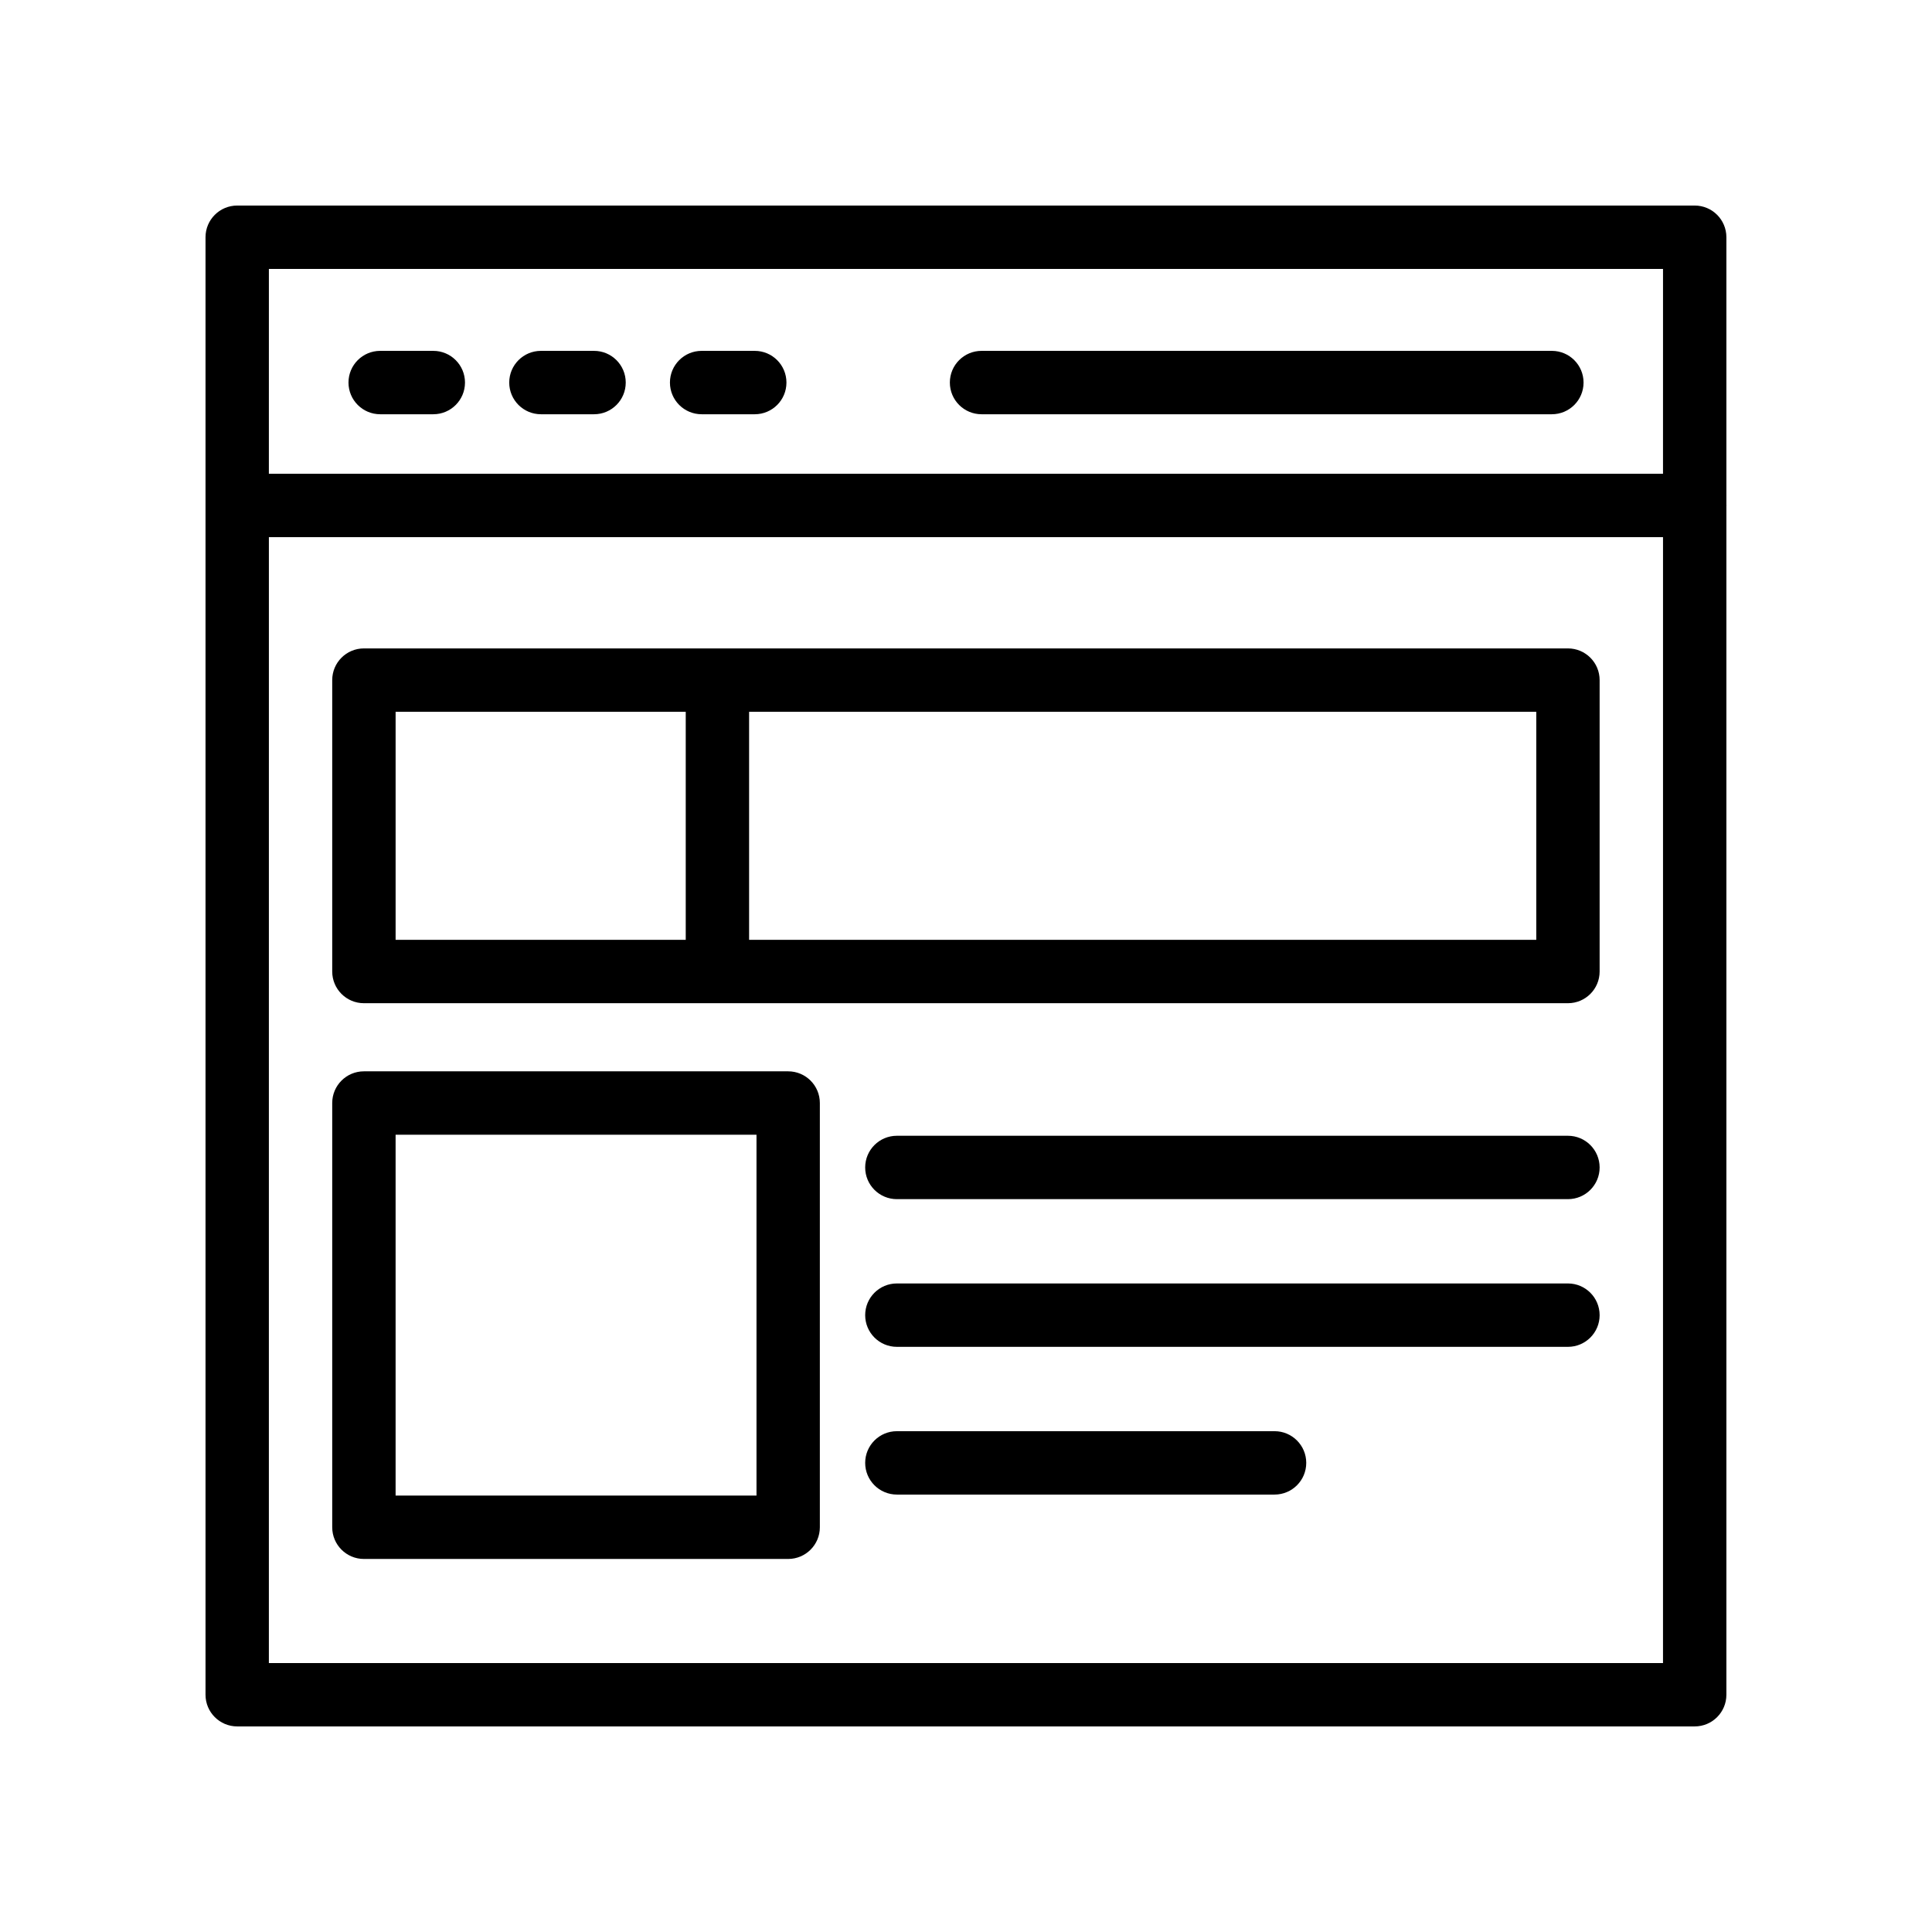
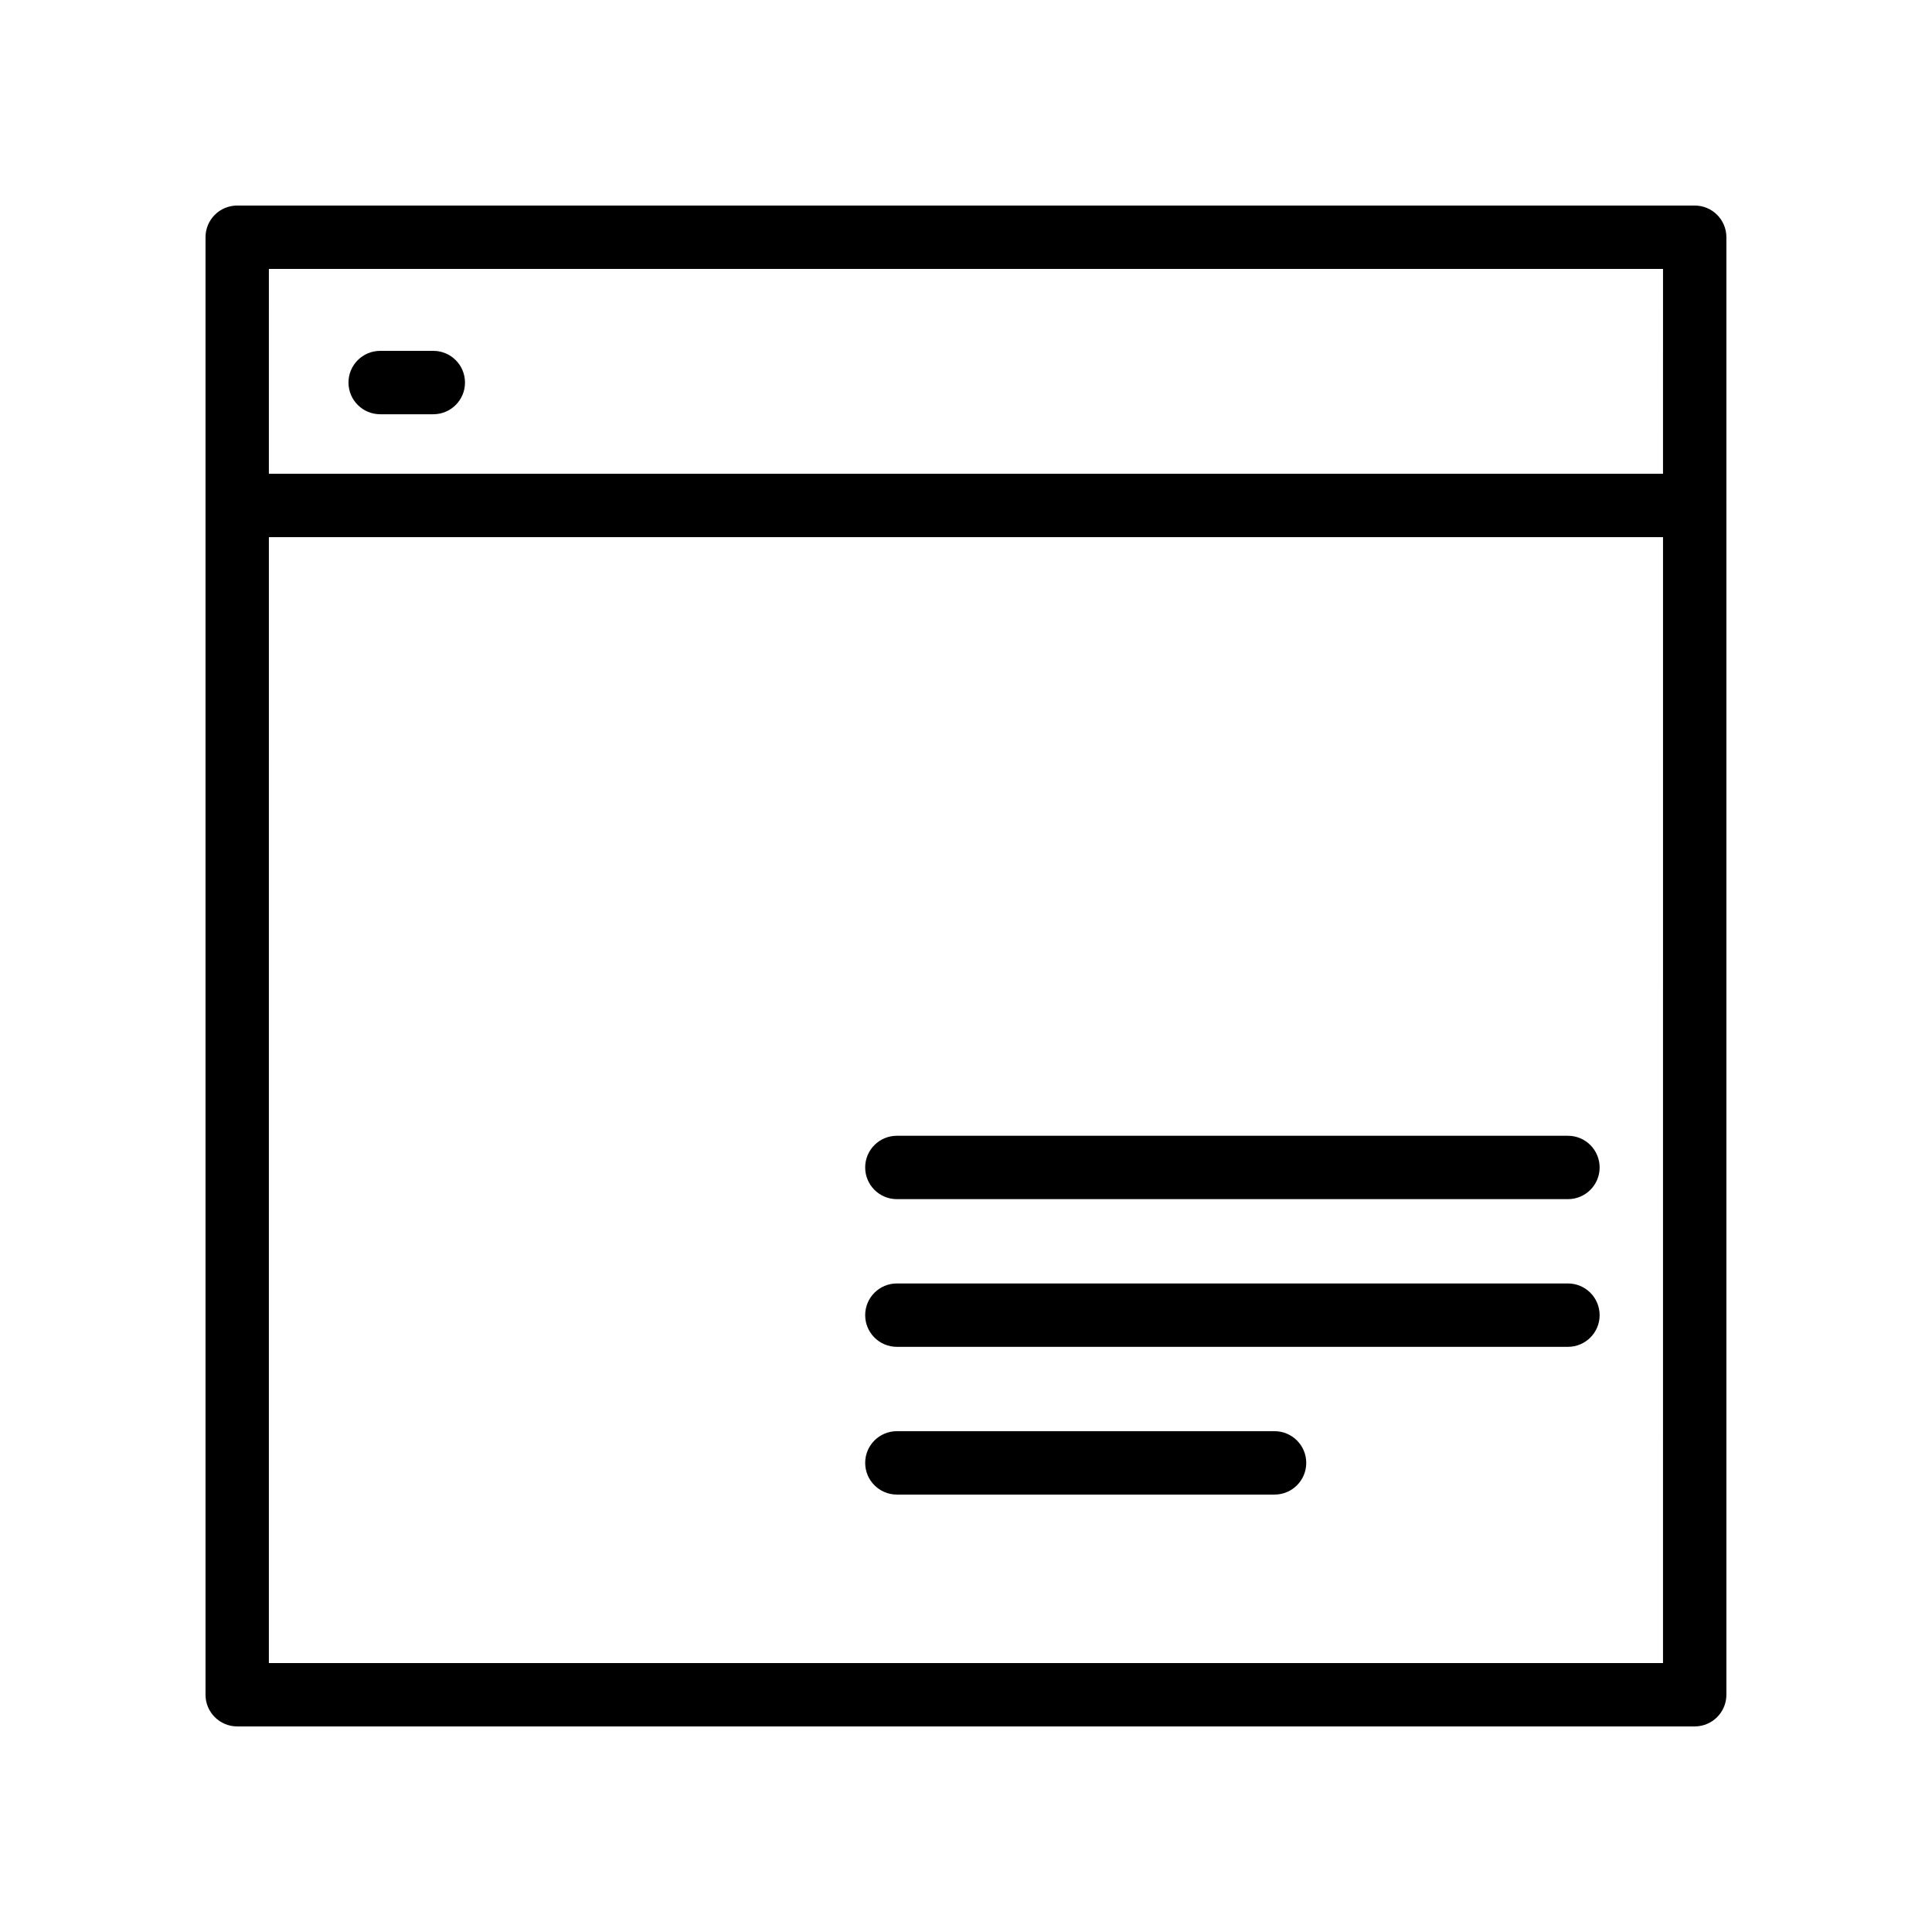
<svg xmlns="http://www.w3.org/2000/svg" fill="#000000" width="800px" height="800px" version="1.1" viewBox="144 144 512 512">
  <g>
    <path d="m601.51 206.87c0-4.641-3.758-8.398-8.398-8.398h-386.25c-4.637 0-8.398 3.754-8.398 8.398v386.25c0 4.641 3.758 8.398 8.398 8.398h386.25c4.637 0 8.398-3.754 8.398-8.398v-315.05c0-0.043 0.023-0.078 0.023-0.121s-0.023-0.078-0.023-0.121zm-16.797 377.86h-369.46l0.004-298.38h369.46zm0-315.17h-369.46l0.004-54.293h369.46z" />
-     <path d="m240.44 409.86h319.08c4.637 0 8.398-3.754 8.398-8.398v-77.227c0-4.641-3.758-8.398-8.398-8.398h-319.08c-4.637 0-8.398 3.754-8.398 8.398v77.227c0.004 4.644 3.762 8.398 8.398 8.398zm102.08-77.227h208.61v60.434h-208.61zm-93.68 0h76.887v60.434h-76.887z" />
-     <path d="m404.12 253.78h151.14c4.637 0 8.398-3.754 8.398-8.398 0-4.641-3.758-8.398-8.398-8.398h-151.14c-4.637 0-8.398 3.754-8.398 8.398 0 4.641 3.758 8.398 8.398 8.398z" />
    <path d="m244.75 253.78h14.078c4.637 0 8.398-3.754 8.398-8.398 0-4.641-3.758-8.398-8.398-8.398h-14.078c-4.637 0-8.398 3.754-8.398 8.398 0.004 4.641 3.762 8.398 8.398 8.398z" />
-     <path d="m287.35 253.78h14.078c4.637 0 8.398-3.754 8.398-8.398 0-4.641-3.758-8.398-8.398-8.398h-14.078c-4.637 0-8.398 3.754-8.398 8.398 0 4.641 3.762 8.398 8.398 8.398z" />
-     <path d="m329.94 253.78h14.078c4.637 0 8.398-3.754 8.398-8.398 0-4.641-3.758-8.398-8.398-8.398h-14.078c-4.637 0-8.398 3.754-8.398 8.398 0 4.641 3.762 8.398 8.398 8.398z" />
-     <path d="m240.44 557.14h112.43c4.637 0 8.398-3.754 8.398-8.398v-112.43c0-4.641-3.758-8.398-8.398-8.398h-112.43c-4.637 0-8.398 3.754-8.398 8.398v112.43c0.004 4.641 3.762 8.398 8.398 8.398zm8.398-112.43h95.641v95.637h-95.641z" />
    <path d="m559.52 444.99h-177.84c-4.637 0-8.398 3.754-8.398 8.398 0 4.641 3.758 8.398 8.398 8.398h177.84c4.637 0 8.398-3.754 8.398-8.398-0.004-4.644-3.762-8.398-8.398-8.398z" />
    <path d="m559.52 484.13h-177.84c-4.637 0-8.398 3.754-8.398 8.398 0 4.641 3.758 8.398 8.398 8.398h177.84c4.637 0 8.398-3.754 8.398-8.398-0.004-4.641-3.762-8.398-8.398-8.398z" />
    <path d="m481.77 523.28h-100.09c-4.637 0-8.398 3.754-8.398 8.398 0 4.641 3.758 8.398 8.398 8.398h100.09c4.637 0 8.398-3.754 8.398-8.398 0-4.641-3.762-8.398-8.398-8.398z" />
  </g>
</svg>